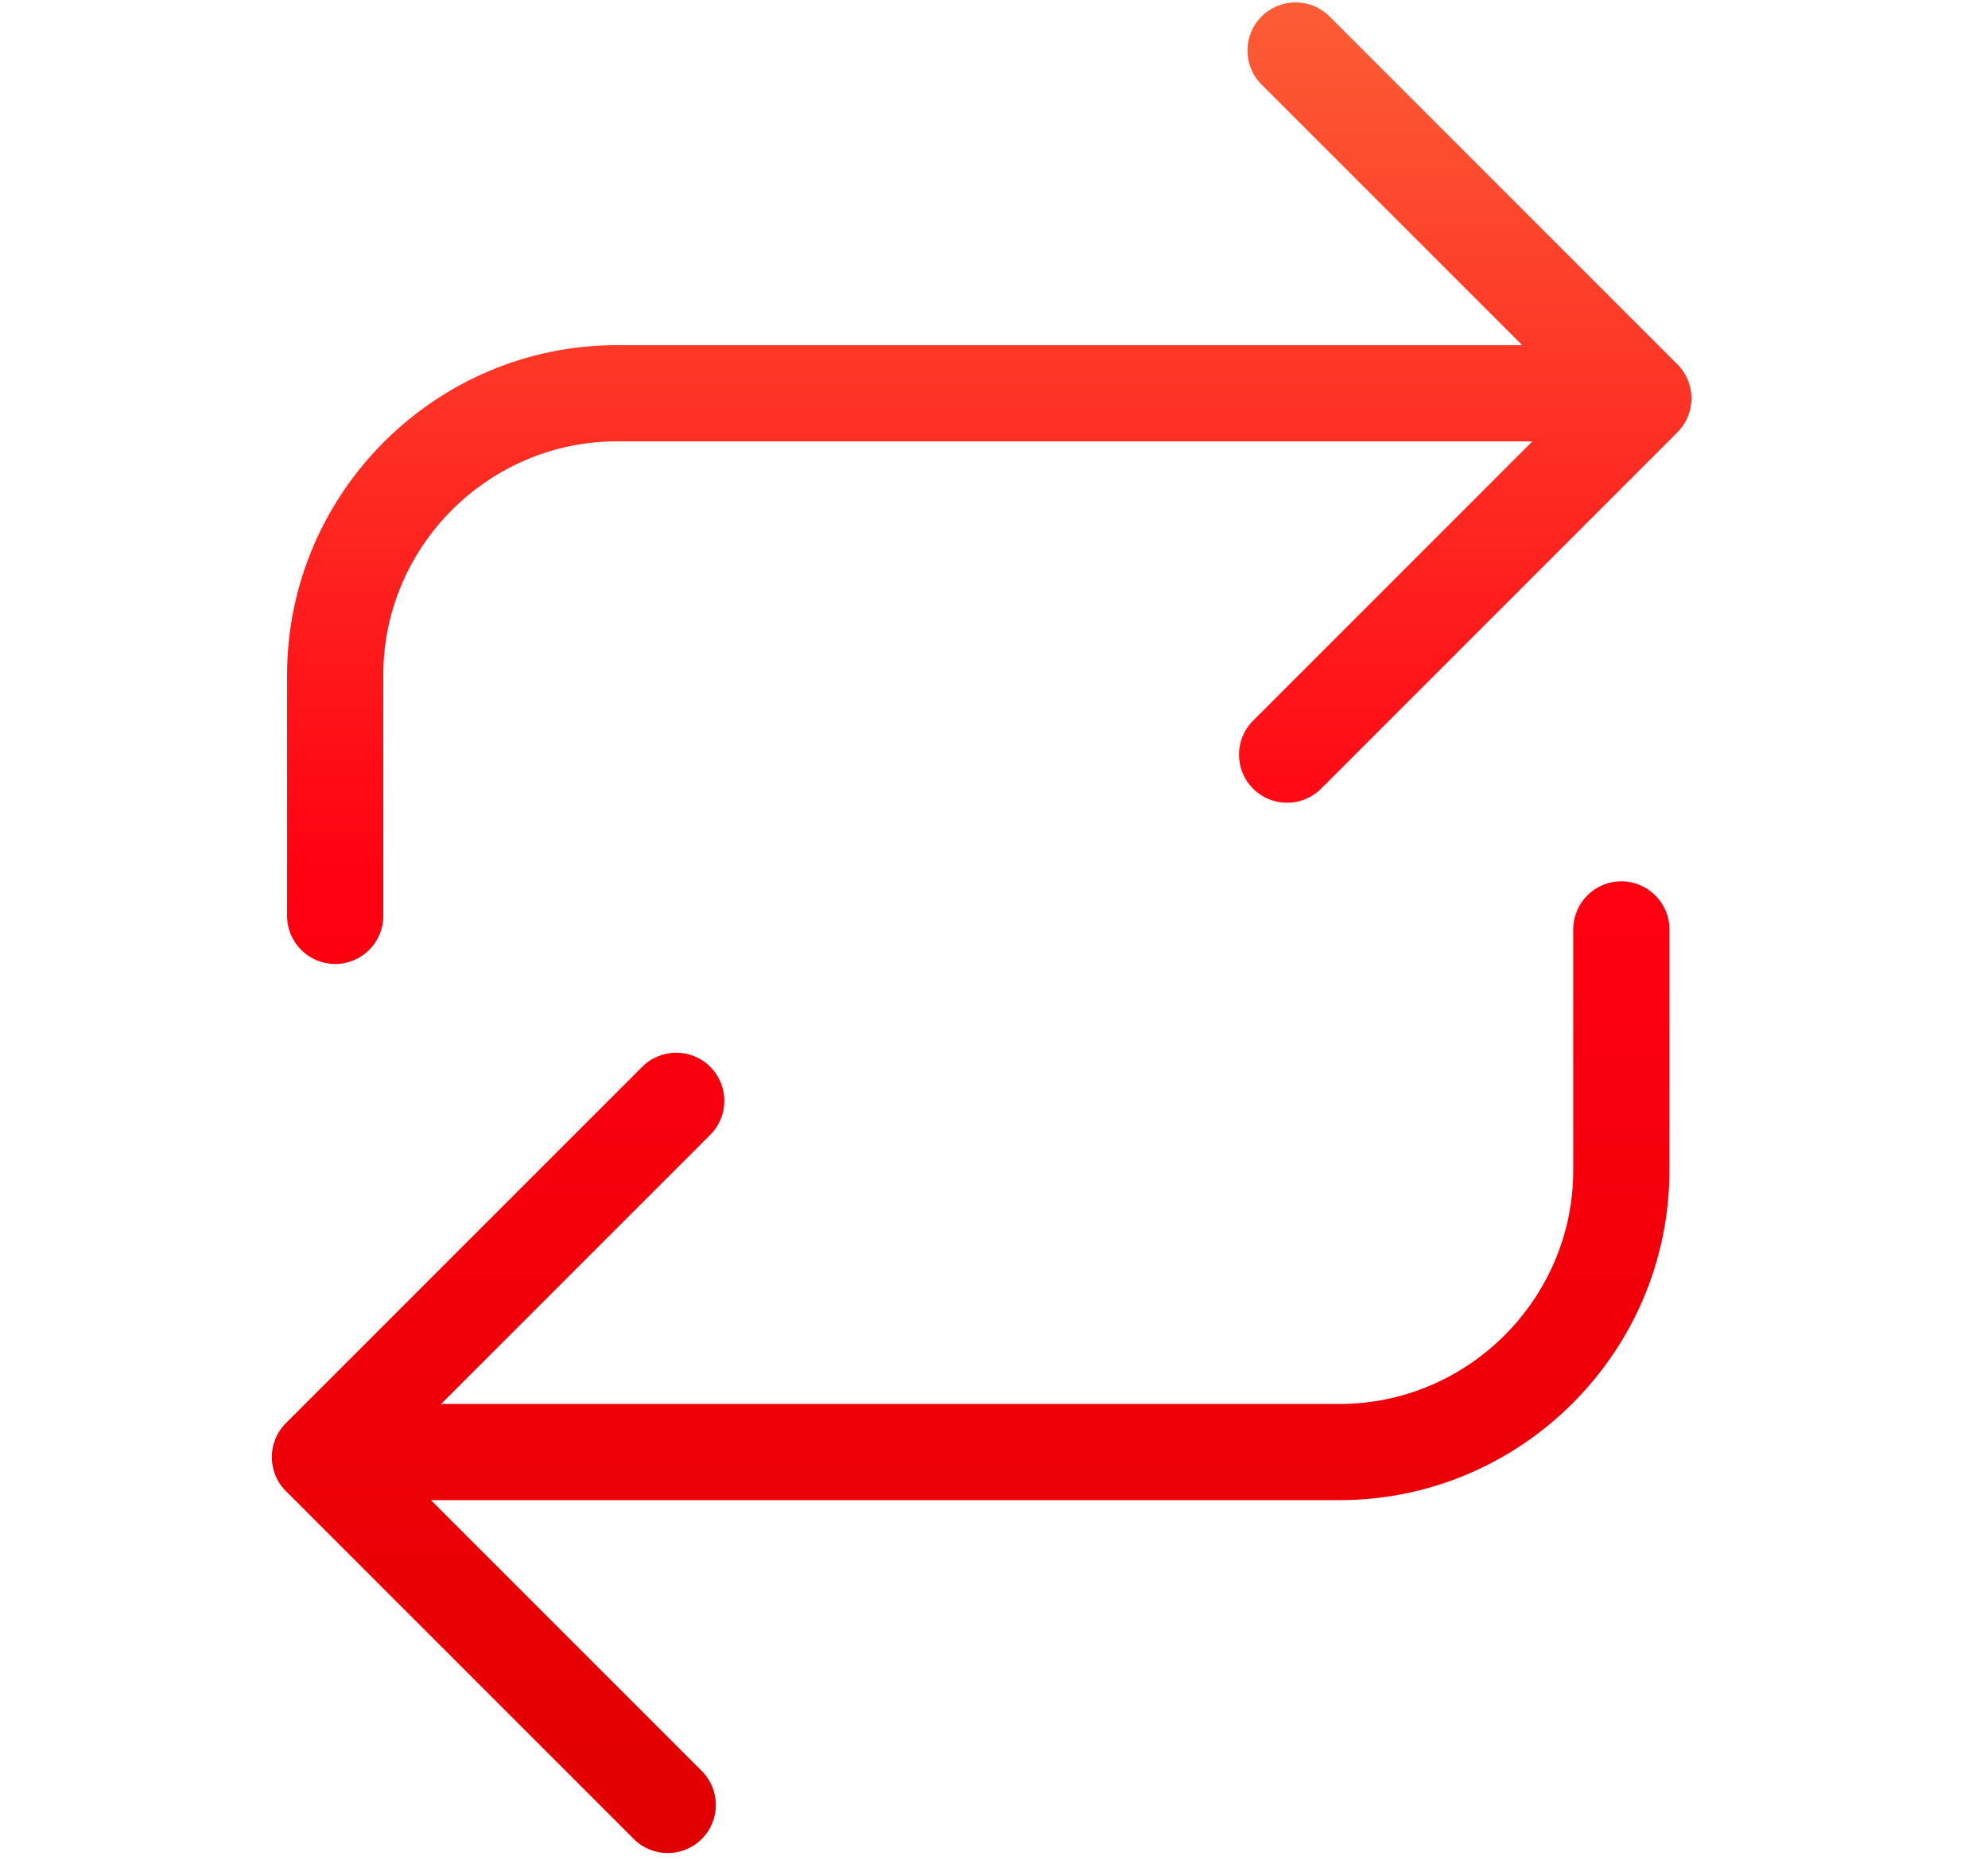
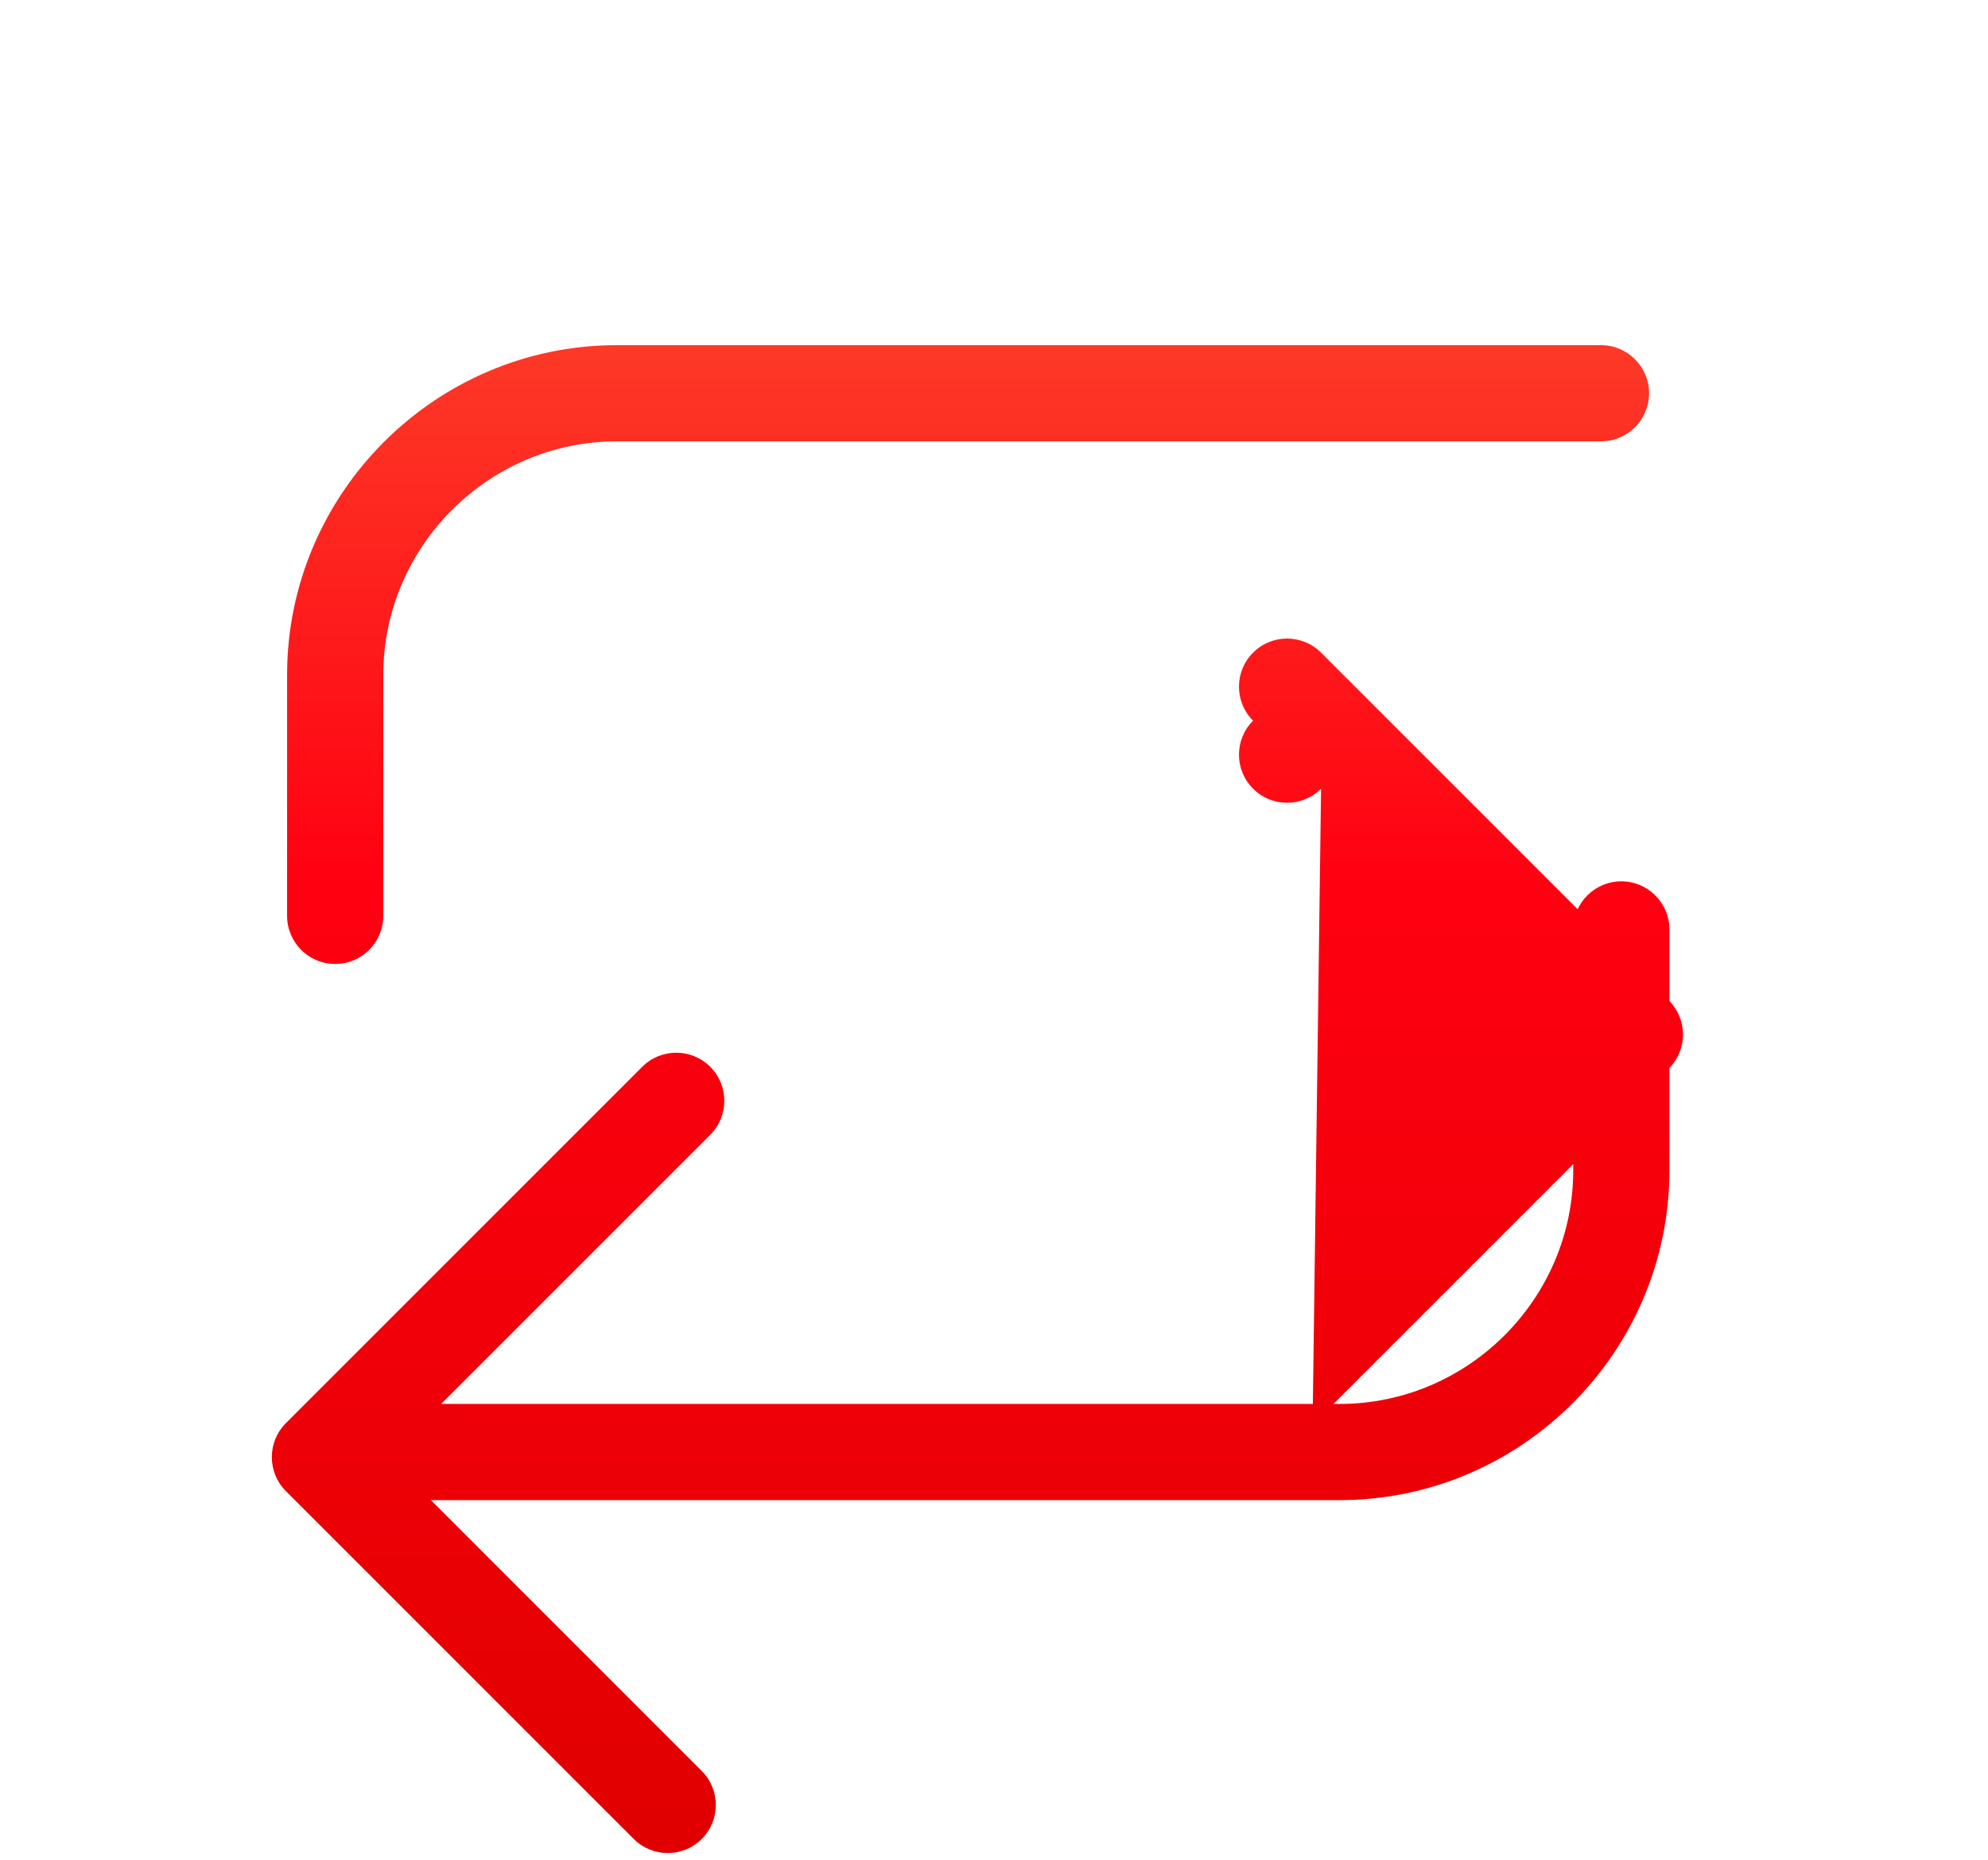
<svg xmlns="http://www.w3.org/2000/svg" xml:space="preserve" width="62mm" height="58mm" version="1.1" style="shape-rendering:geometricPrecision; text-rendering:geometricPrecision; image-rendering:optimizeQuality; fill-rule:evenodd; clip-rule:evenodd" viewBox="0 0 6200 5800">
  <defs>
    <style type="text/css">
   
    .fil0 {fill:url(#id0);fill-rule:nonzero}
   
  </style>
    <linearGradient id="id0" gradientUnits="userSpaceOnUse" x1="3061.48" y1="5779.07" x2="3061.49" y2="7.54">
      <stop offset="0" style="stop-opacity:1; stop-color:#E00000" />
      <stop offset="0.522" style="stop-opacity:1; stop-color:#FF0011" />
      <stop offset="1" style="stop-opacity:1; stop-color:#FC5D35" />
    </linearGradient>
  </defs>
  <g id="Layer_x0020_1">
-     <path class="fil0" d="M1195.36 2856.27c0,82.84 -67.16,150 -150,150 -82.84,0 -150,-67.16 -150,-150l0 -751.45c0,-282.96 115.66,-540.1 301.98,-726.42 186.32,-186.32 443.46,-301.98 726.42,-301.98l3069.21 0c82.84,0 150,67.16 150,150 0,82.84 -67.16,150 -150,150l-3069.21 0c-200.16,0 -382.24,82 -514.32,214.08 -132.08,132.08 -214.08,314.16 -214.08,514.32l0 751.45zm807.58 470.73c58.56,-58.56 153.54,-58.56 212.1,0 58.56,58.56 58.56,153.54 0,212.1l-1005.2 1005.2 978.75 978.75c58.56,58.56 58.56,153.54 0,212.1 -58.56,58.56 -153.54,58.56 -212.1,0l-1084.8 -1084.8c-58.56,-58.56 -58.56,-153.54 0,-212.1l1111.25 -1111.25zm2117.09 -867.39c-58.56,58.56 -153.54,58.56 -212.1,0 -58.56,-58.56 -58.56,-153.54 0,-212.1l1005.2 -1005.2 -978.75 -978.75c-58.56,-58.56 -58.56,-153.54 0,-212.1 58.56,-58.56 153.54,-58.56 212.1,0l1084.8 1084.8c58.56,58.56 58.56,153.54 0,212.1l-1111.25 1111.25zm786.42 438.96c0,-82.84 67.16,-150 150,-150 82.84,0 150,67.16 150,150l0 751.45c0,282.96 -115.66,540.1 -301.98,726.42 -186.32,186.32 -443.46,301.98 -726.42,301.98l-3069.21 0c-82.84,0 -150,-67.16 -150,-150 0,-82.84 67.16,-150 150,-150l3069.21 0c200.16,0 382.24,-82 514.32,-214.08 132.08,-132.08 214.08,-314.16 214.08,-514.32l0 -751.45z" />
+     <path class="fil0" d="M1195.36 2856.27c0,82.84 -67.16,150 -150,150 -82.84,0 -150,-67.16 -150,-150l0 -751.45c0,-282.96 115.66,-540.1 301.98,-726.42 186.32,-186.32 443.46,-301.98 726.42,-301.98l3069.21 0c82.84,0 150,67.16 150,150 0,82.84 -67.16,150 -150,150l-3069.21 0c-200.16,0 -382.24,82 -514.32,214.08 -132.08,132.08 -214.08,314.16 -214.08,514.32l0 751.45zm807.58 470.73c58.56,-58.56 153.54,-58.56 212.1,0 58.56,58.56 58.56,153.54 0,212.1l-1005.2 1005.2 978.75 978.75c58.56,58.56 58.56,153.54 0,212.1 -58.56,58.56 -153.54,58.56 -212.1,0l-1084.8 -1084.8c-58.56,-58.56 -58.56,-153.54 0,-212.1l1111.25 -1111.25zm2117.09 -867.39c-58.56,58.56 -153.54,58.56 -212.1,0 -58.56,-58.56 -58.56,-153.54 0,-212.1c-58.56,-58.56 -58.56,-153.54 0,-212.1 58.56,-58.56 153.54,-58.56 212.1,0l1084.8 1084.8c58.56,58.56 58.56,153.54 0,212.1l-1111.25 1111.25zm786.42 438.96c0,-82.84 67.16,-150 150,-150 82.84,0 150,67.16 150,150l0 751.45c0,282.96 -115.66,540.1 -301.98,726.42 -186.32,186.32 -443.46,301.98 -726.42,301.98l-3069.21 0c-82.84,0 -150,-67.16 -150,-150 0,-82.84 67.16,-150 150,-150l3069.21 0c200.16,0 382.24,-82 514.32,-214.08 132.08,-132.08 214.08,-314.16 214.08,-514.32l0 -751.45z" />
  </g>
</svg>